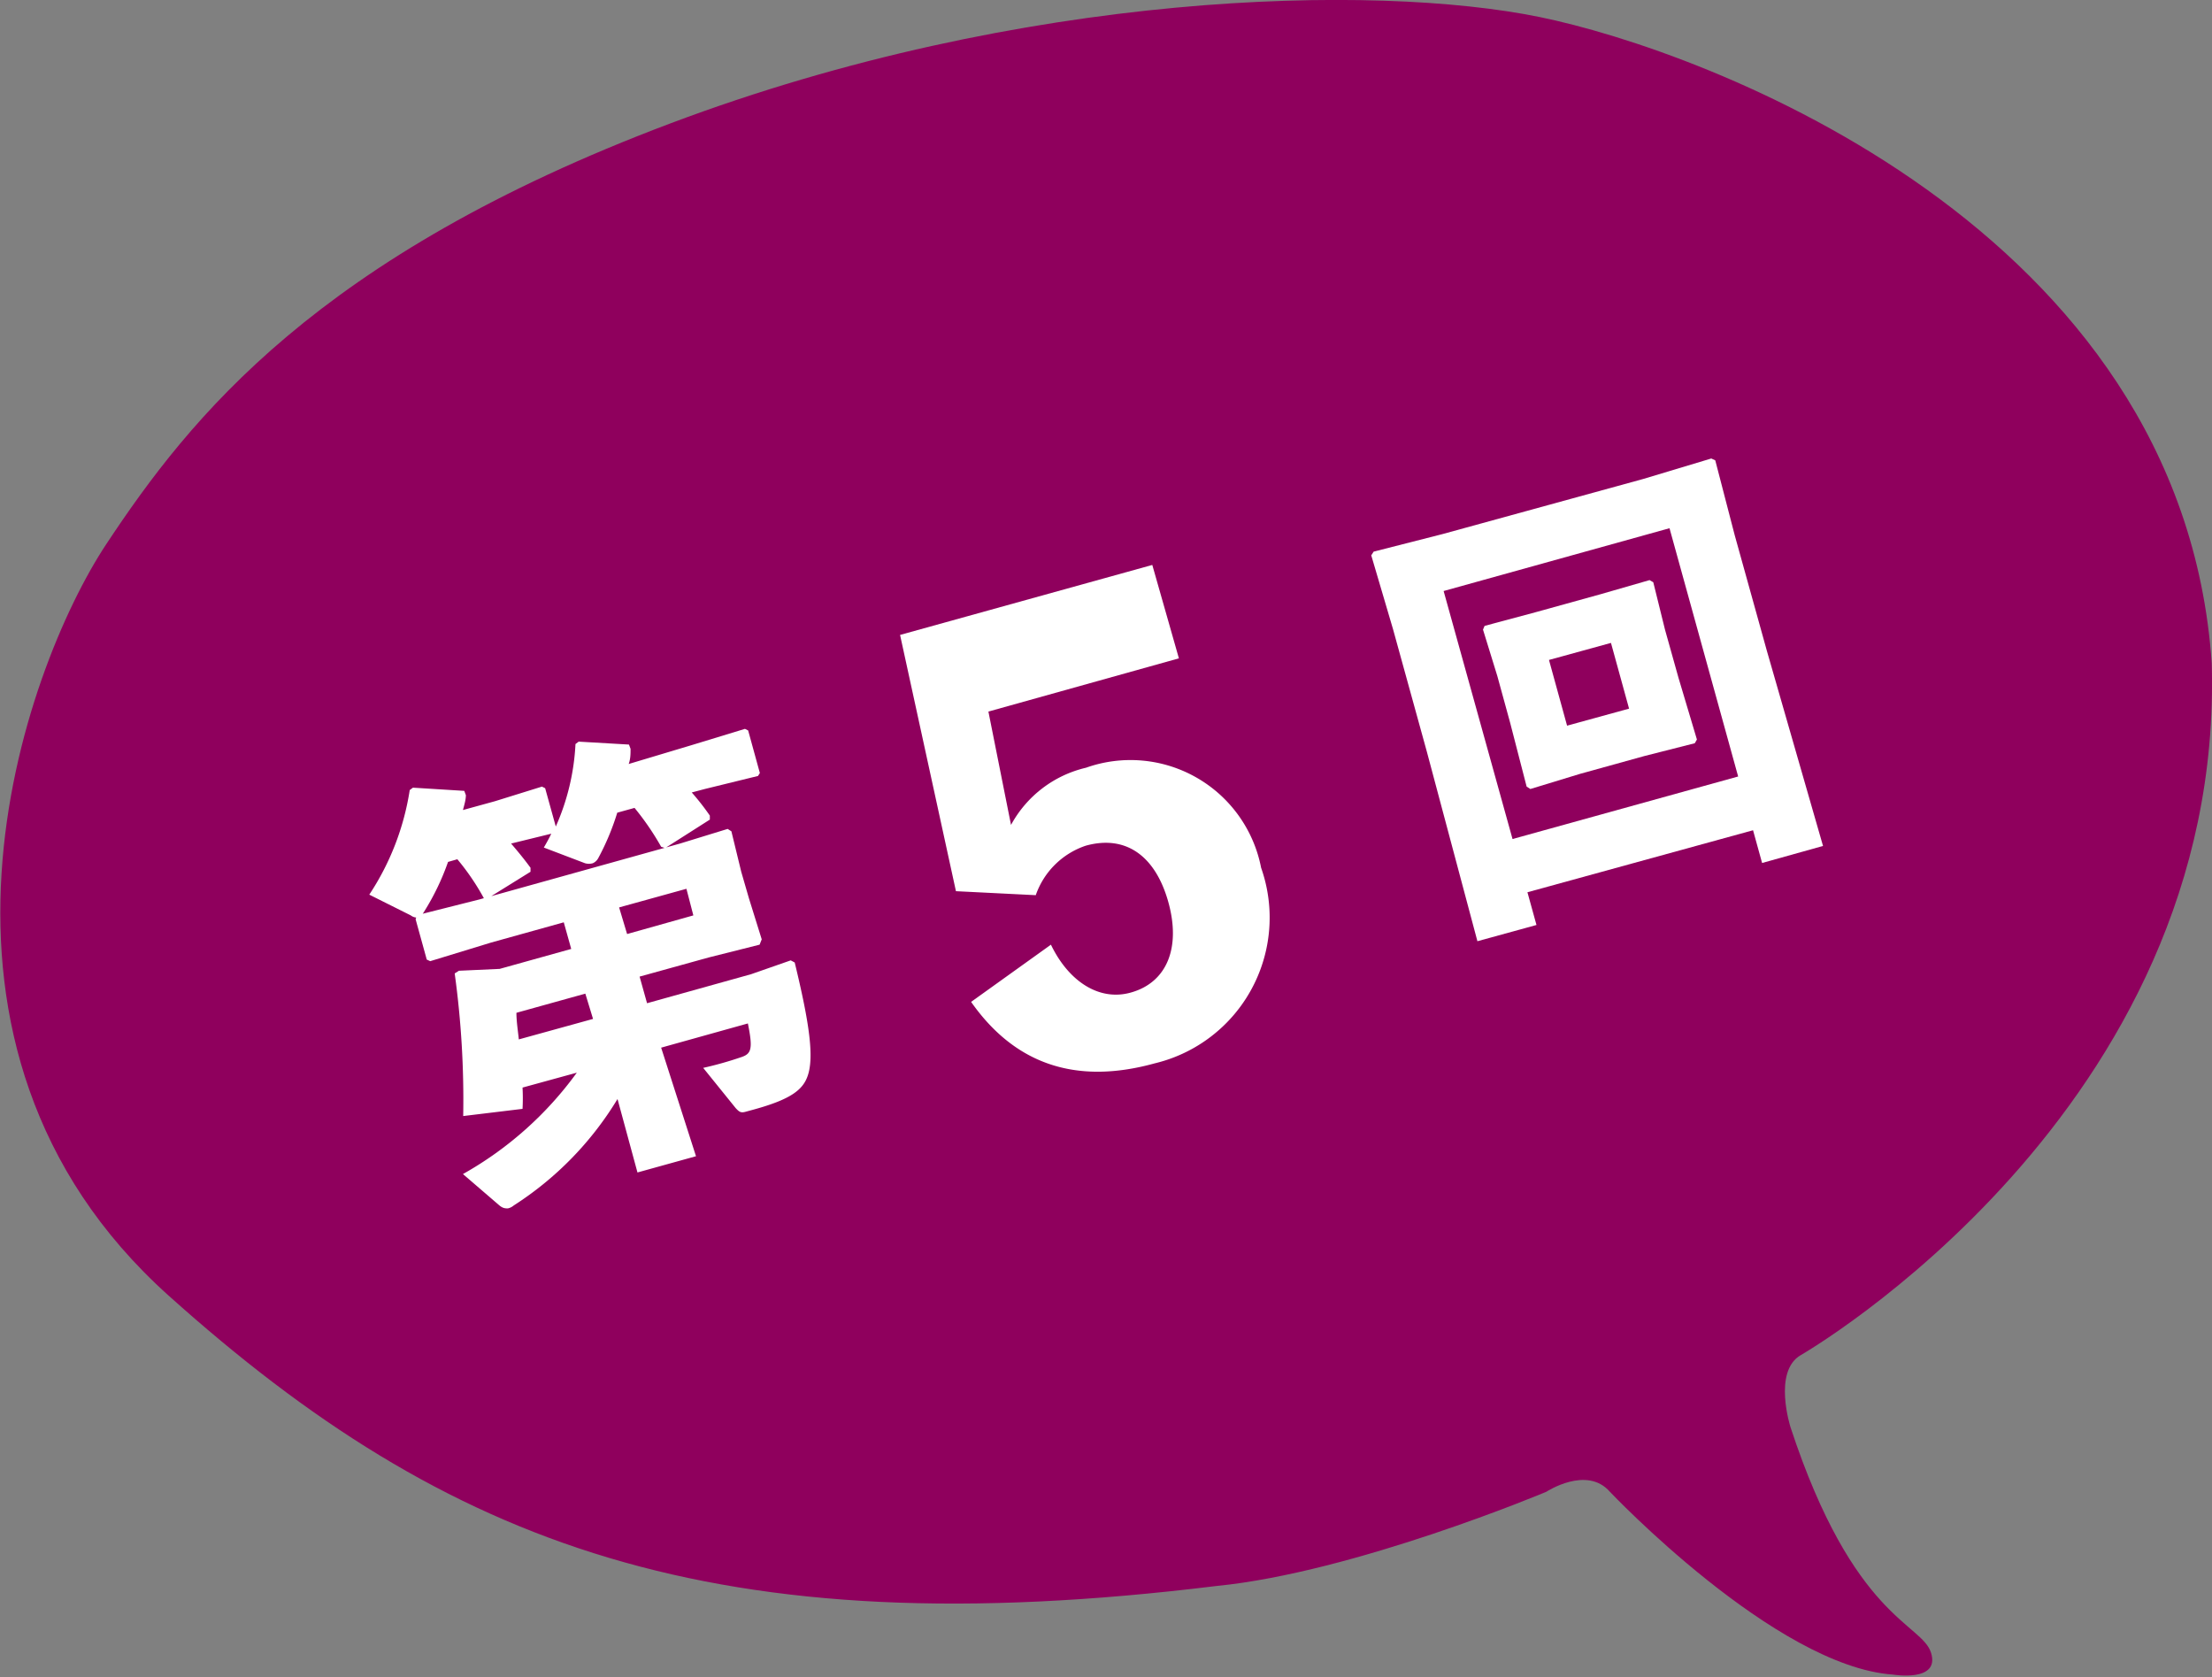
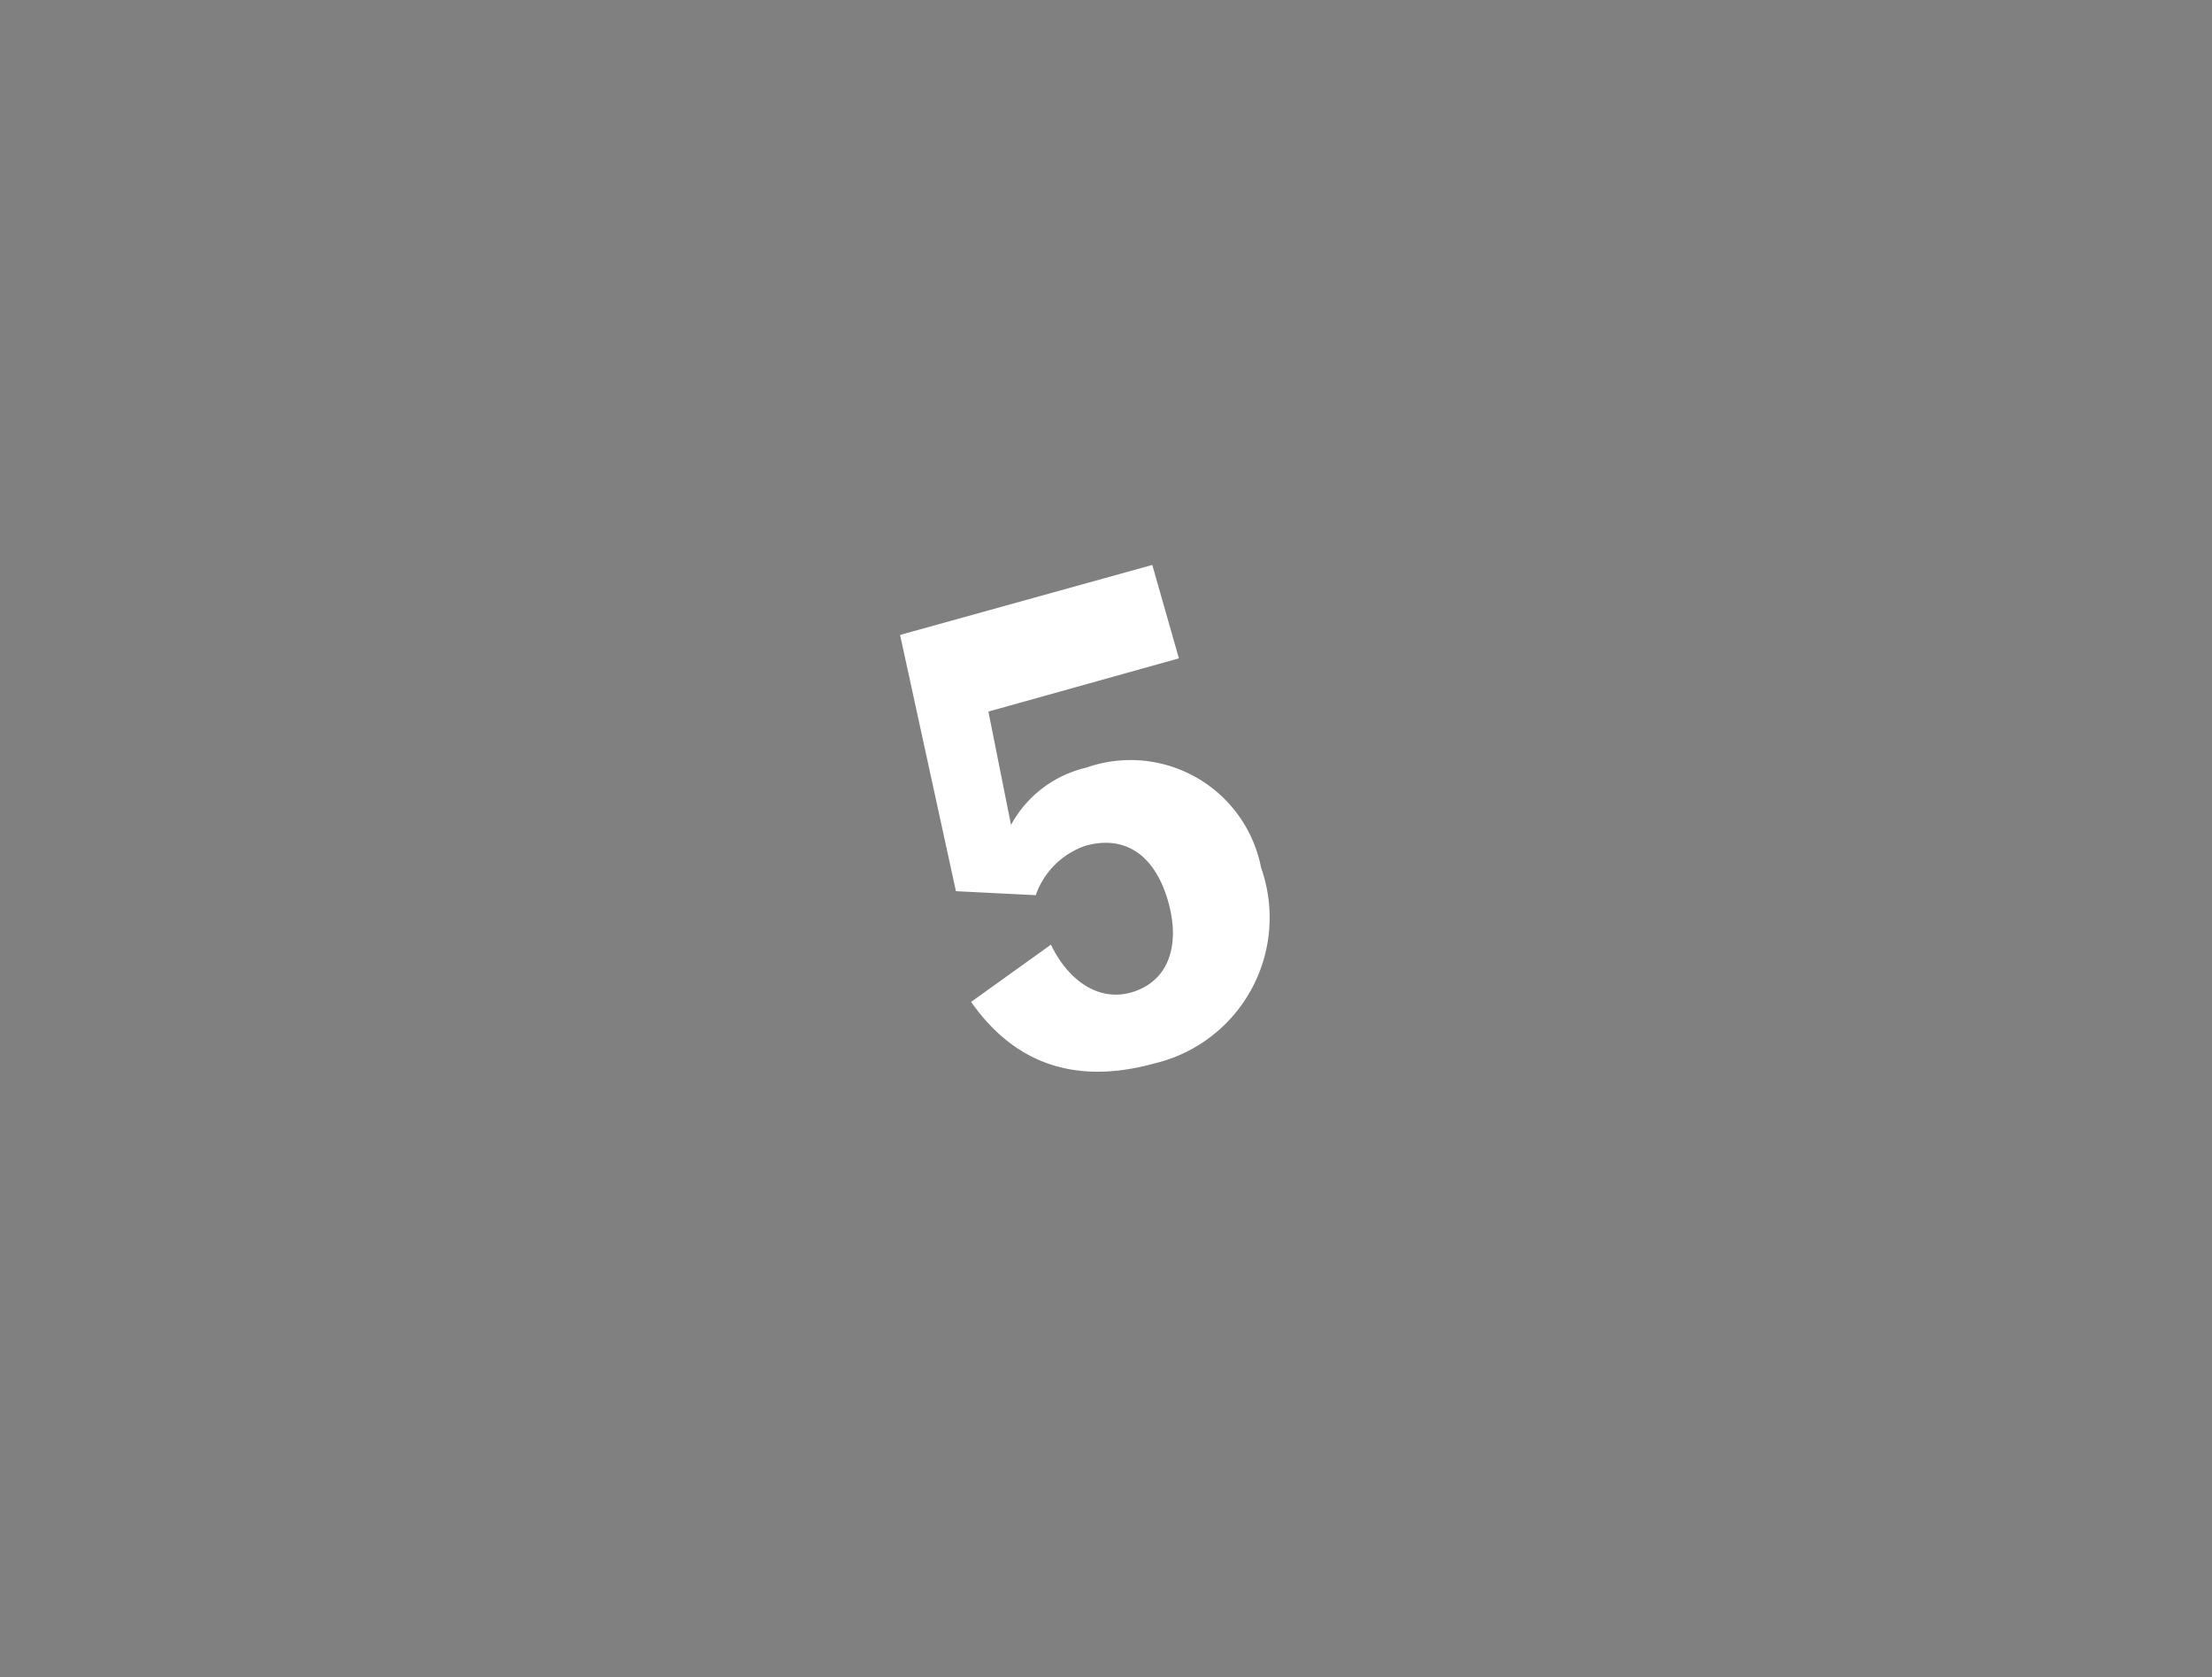
<svg xmlns="http://www.w3.org/2000/svg" viewBox="0 0 83.14 63.02">
  <rect x="0" y="0" width="83.14" height="63.02" fill="#808080" stroke="none" />
  <defs>
    <style>.cls-1{fill:#8f005d;}.cls-2{fill:#fff;}</style>
  </defs>
  <title>アセット 11</title>
  <g id="レイヤー_2" data-name="レイヤー 2">
    <g id="画像文字">
-       <path class="cls-1" d="M58.12,56.06s1.52-1,2.39,0c0,0,6.21,6.56,10.64,6.87,0,0,1.78.3,1.43-.82s-2.91-1.27-5.28-8.47c0,0-.68-2.11.39-2.72,0,0,15.94-9.15,15.44-26C82,8.53,64.08,1.91,57.87.64s-19.4-1-32.68,4S7.14,15.7,4,20.44-4.15,39.28,6.34,48.69,26.86,61.92,45.72,59.6C50.91,59.09,58.12,56.06,58.12,56.06Z" />
-       <path class="cls-1" d="M65.75,49.9s11.78-6.6,14.53-17.34S79,13.49,71.8,8.71C64.88,4.1,56.23-.23,42.62,1.84S19.79,7,11.67,13.87s-15.54,25.48,0,37.19c0,0,11.64,9.85,33.07,6.48,9.87-1.58,14.28-4,14.28-4s1.09-.49,2,.91,6.29,5.63,7.82,6a18,18,0,0,1-2.22-4.45C66.36,54.28,64.63,50.92,65.75,49.9Z" />
-       <path class="cls-2" d="M26,29.78a9.18,9.18,0,0,1,.68.87l0,.15L25,31.87l-.15-.05a10.22,10.22,0,0,0-1-1.46l-.65.18a9.32,9.32,0,0,1-.71,1.7.43.43,0,0,1-.21.2.54.54,0,0,1-.29,0l-1.55-.59c.1-.17.2-.35.28-.52l-1.51.37c.24.28.49.58.73.91l0,.15-1.61,1-.14,0a9,9,0,0,0-1-1.47l-.35.1a9.27,9.27,0,0,1-.9,1.87c-.08.13-.14.2-.22.22a.39.39,0,0,1-.28-.08l-1.56-.78a9.84,9.84,0,0,0,1.52-3.93l.12-.09,1.93.12.06.16c0,.18-.06.37-.11.56l1.2-.33,1.77-.55.12.06.4,1.44a8.66,8.66,0,0,0,.74-3.1l.12-.09,1.89.11.06.16c0,.18,0,.38-.07.57L26,28,28,27.39l.12.06.44,1.6-.07.11-2,.49ZM19.64,40.87a7.39,7.39,0,0,1,0,.8l-2.23.27a34.78,34.78,0,0,0-.32-5.36l.16-.1,1.53-.07,2.69-.75-.28-1-2.73.76-2.29.7-.13-.06-.42-1.52.06-.15,2.34-.59,7.54-2.1,1.79-.55.14.09.37,1.52.29,1,.48,1.54-.08.2-1.91.48-2.6.72.28,1,3.91-1.09,1.49-.52.15.08c.55,2.27.74,3.57.48,4.28-.18.5-.62.86-2,1.24l-.33.09c-.18.05-.24,0-.37-.14l-1.22-1.51a13.42,13.42,0,0,0,1.39-.39c.42-.13.49-.29.29-1.28l-3.26.91,1.31,4.08-2.2.61-.75-2.76a12.34,12.34,0,0,1-3.9,4,.5.5,0,0,1-.22.11c-.1,0-.19,0-.33-.12L17.4,44.12a13.36,13.36,0,0,0,4.28-3.81ZM22,37.34l-2.59.72c0,.33.06.69.09,1l2.79-.77Zm4.06-2.94-.26-1-2.53.7.3,1Z" />
      <path class="cls-2" d="M38,31a4.33,4.33,0,0,1,2.82-2.15,5,5,0,0,1,6.58,3.76,5.63,5.63,0,0,1-4,7.35c-3,.83-5.28,0-6.9-2.31l3-2.15c.67,1.39,1.82,2.13,3,1.8,1.37-.38,1.89-1.7,1.41-3.41s-1.58-2.53-3.1-2.11a3,3,0,0,0-1.88,1.86l-3-.15-2.1-9.63,9.48-2.63,1,3.51-7.16,2Z" />
-       <path class="cls-2" d="M57.41,33.53l.34,1.23-2.22.61-1.9-7.12-1.27-4.6-.82-2.78.09-.14,2.59-.66L61.76,18l2.56-.77.15.07.73,2.81,1.21,4.35,2.11,7.33-2.29.64-.34-1.23Zm7.92-4.35-2.58-9.33-8.49,2.36,2.59,9.32ZM62,21.8l.14.08.44,1.78.51,1.82.69,2.31-.08.14-1.89.48-2.42.67-1.87.57-.14-.09-.62-2.4-.48-1.75-.54-1.75.06-.14L57.74,23l2.42-.67Zm-3.78,3,.68,2.47,2.33-.64-.68-2.47Z" />
    </g>
  </g>
</svg>